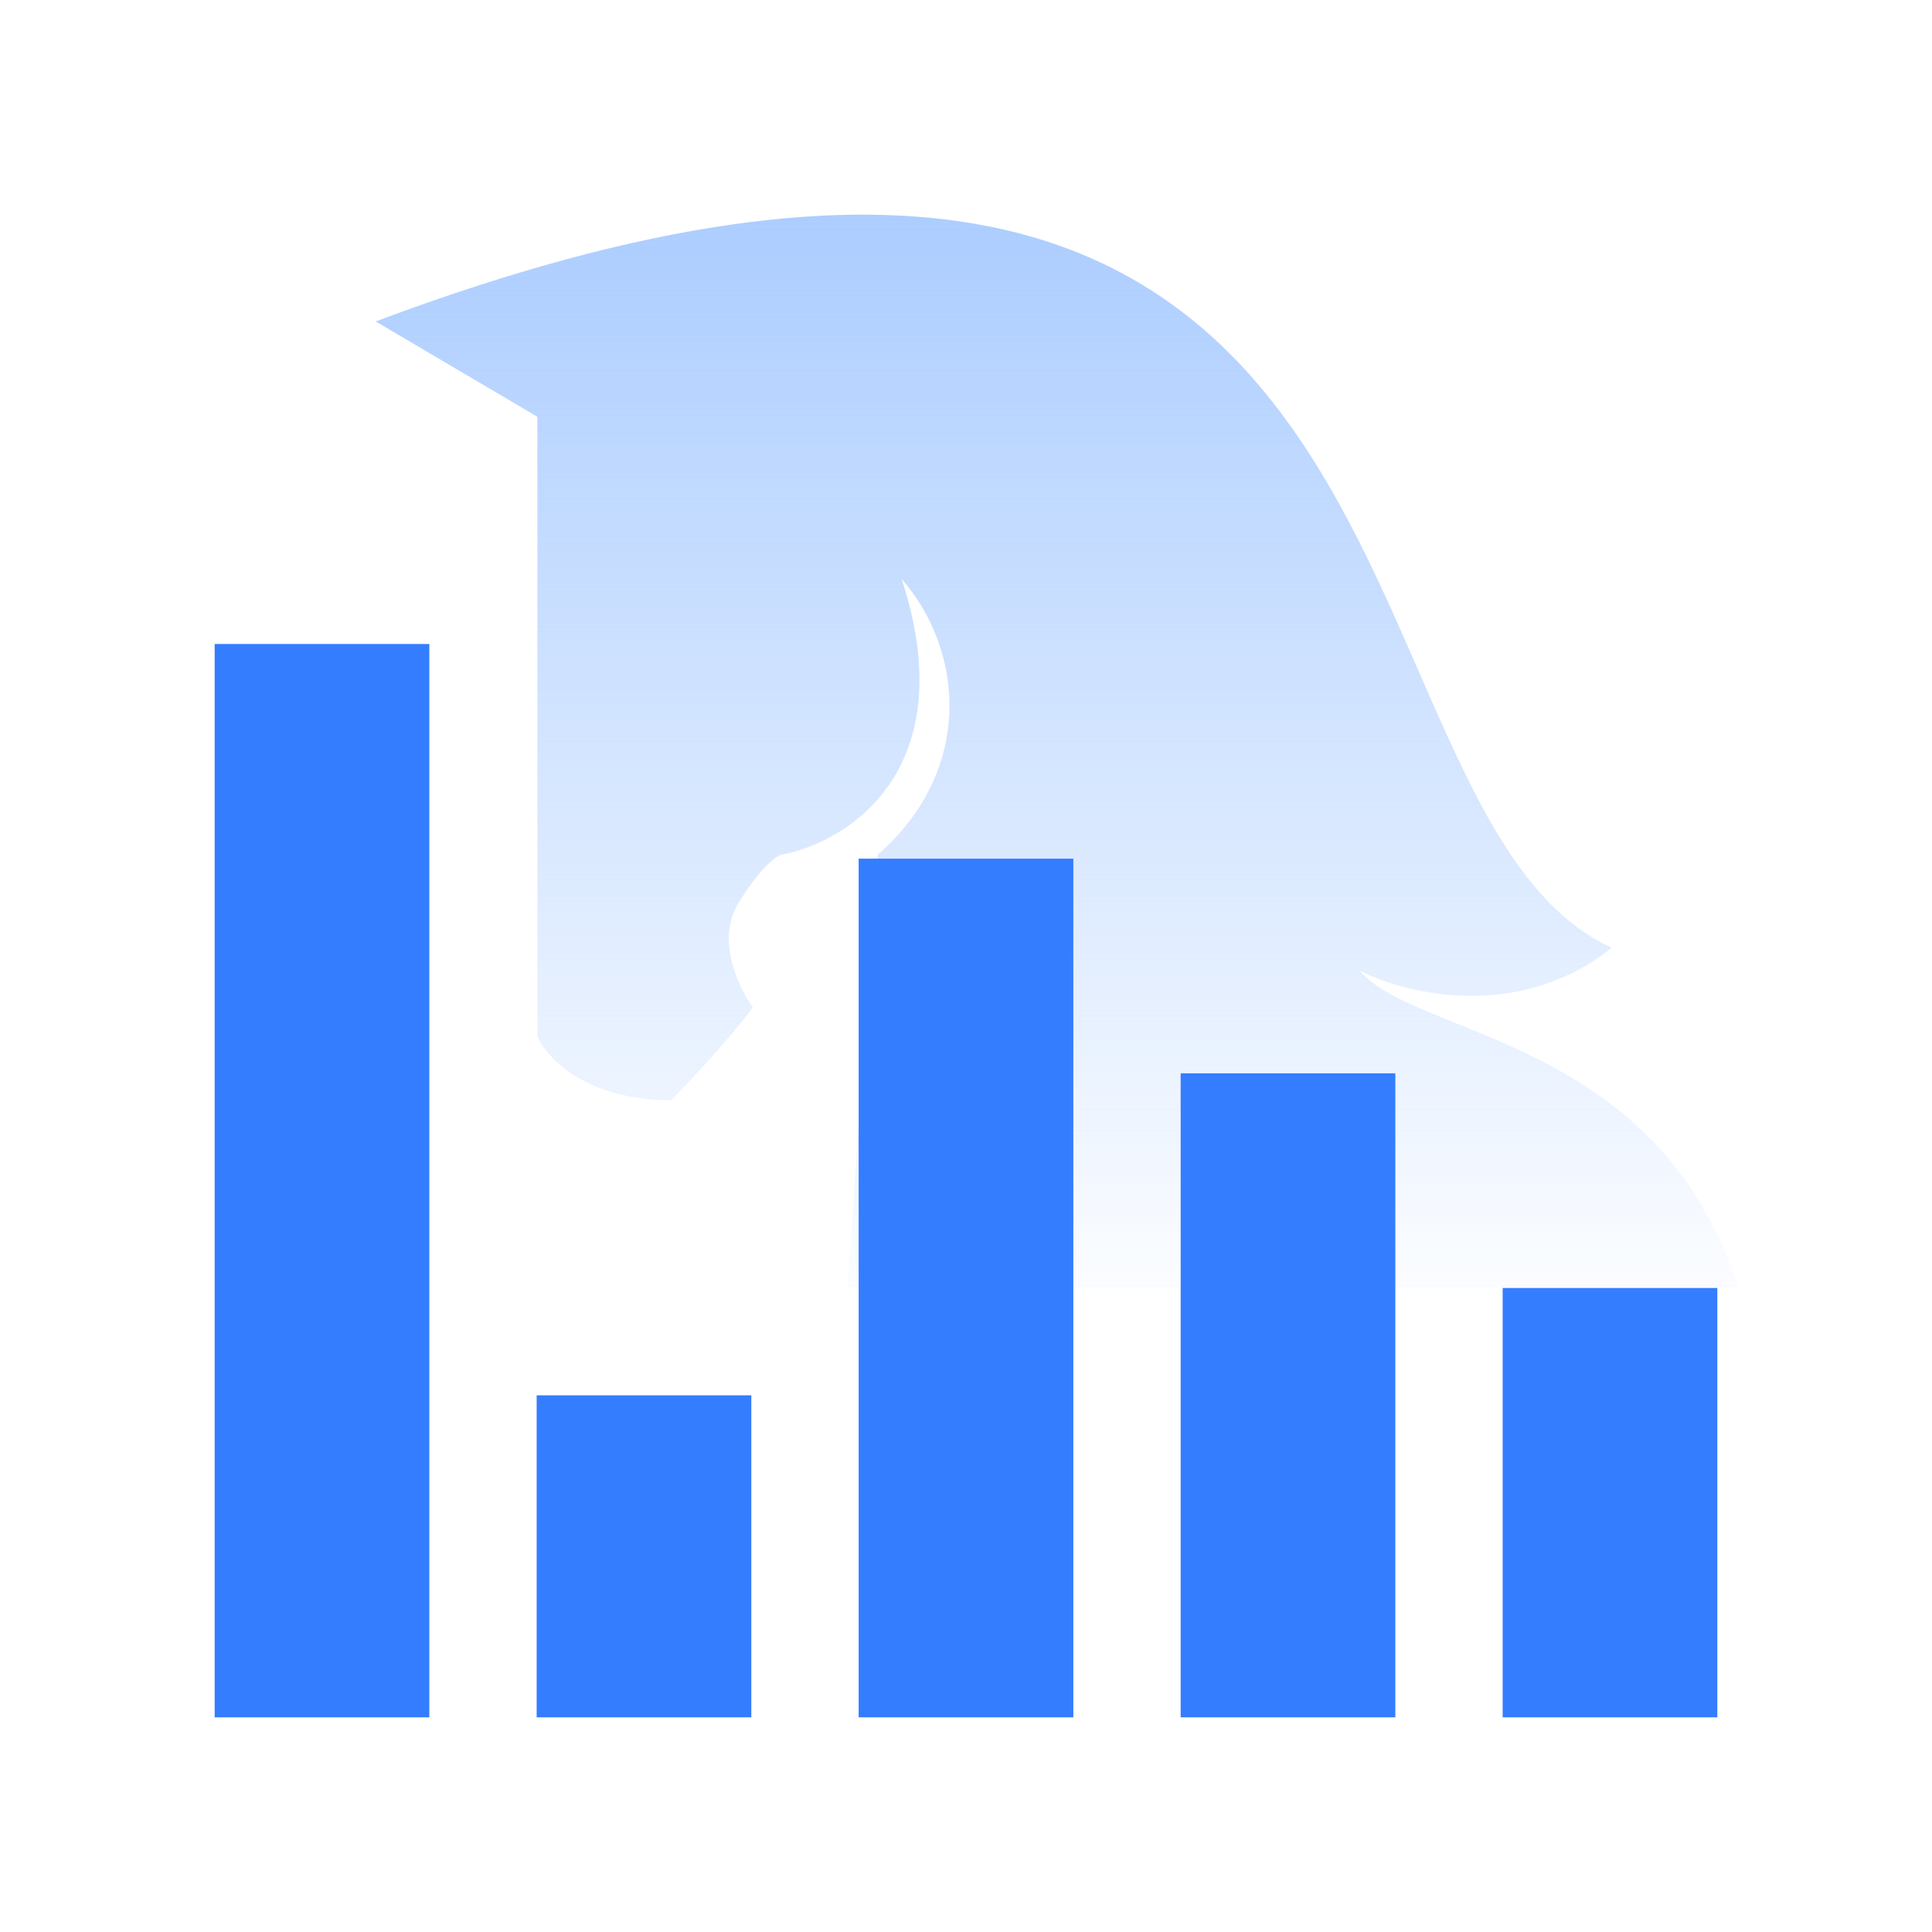
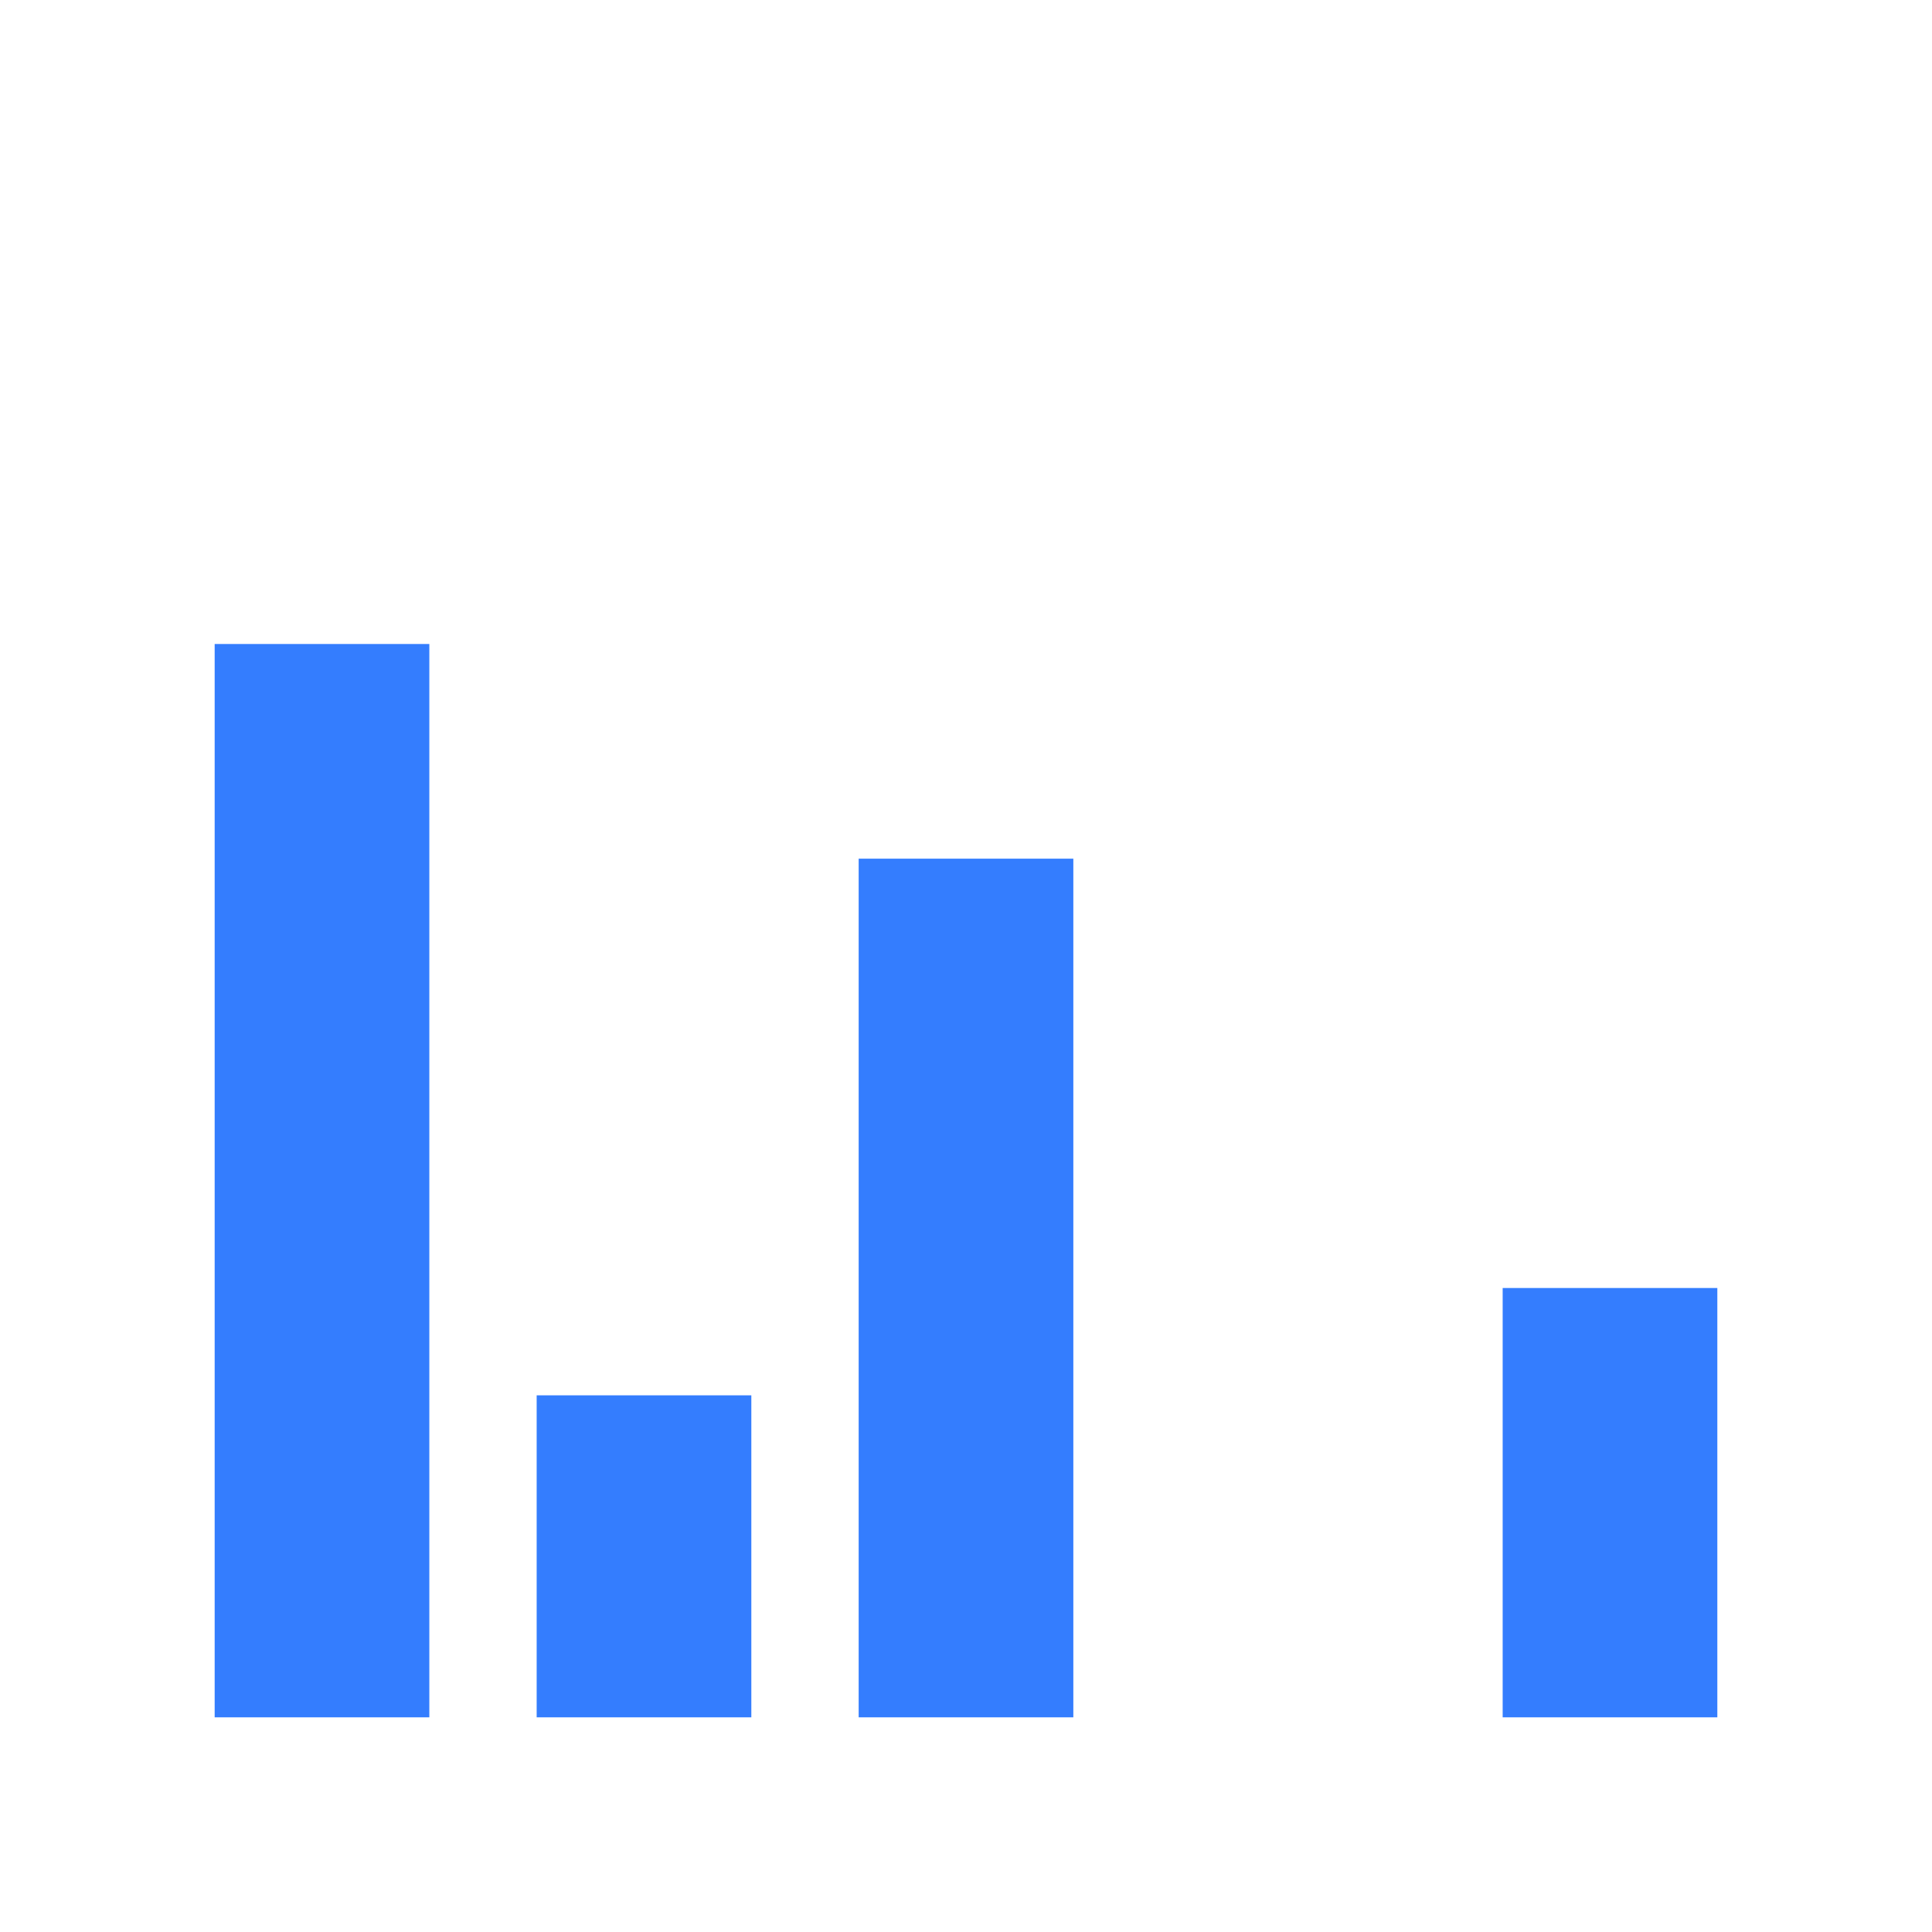
<svg xmlns="http://www.w3.org/2000/svg" width="72" height="72" viewBox="0 0 72 72" fill="none">
-   <path d="M20.027 38.626V15.532L14 11.979C54.846 -3.353 48.92 30.208 60.062 35.319C56.598 38.096 52.355 37.041 50.667 36.166C52.769 38.681 61.795 38.626 64.782 48H31.574L32.714 31.848C36.284 28.732 35.955 24.278 33.6 21.572C35.929 28.678 31.599 31.383 29.143 31.848C28.957 31.875 28.373 32.274 27.522 33.652C26.672 35.029 27.522 36.813 28.054 37.533C27.809 37.897 26.859 39.101 25.015 41.004C21.835 41.004 20.364 39.418 20.027 38.626Z" fill="url(#paint0_linear_6235_32566)" />
  <rect x="8" y="24" width="8" height="40" fill="#347DFE" />
  <rect x="20" y="52" width="8" height="12" fill="#347DFE" />
  <rect x="32" y="32" width="8" height="32" fill="#347DFE" />
-   <rect x="44" y="40" width="8" height="24" fill="#347DFE" />
  <rect x="56" y="48" width="8" height="16" fill="#347DFE" />
  <defs>
    <linearGradient id="paint0_linear_6235_32566" x1="39.391" y1="8" x2="39.391" y2="50" gradientUnits="userSpaceOnUse">
      <stop stop-color="#ACCDFF" />
      <stop offset="1" stop-color="#ACCDFF" stop-opacity="0" />
    </linearGradient>
  </defs>
</svg>